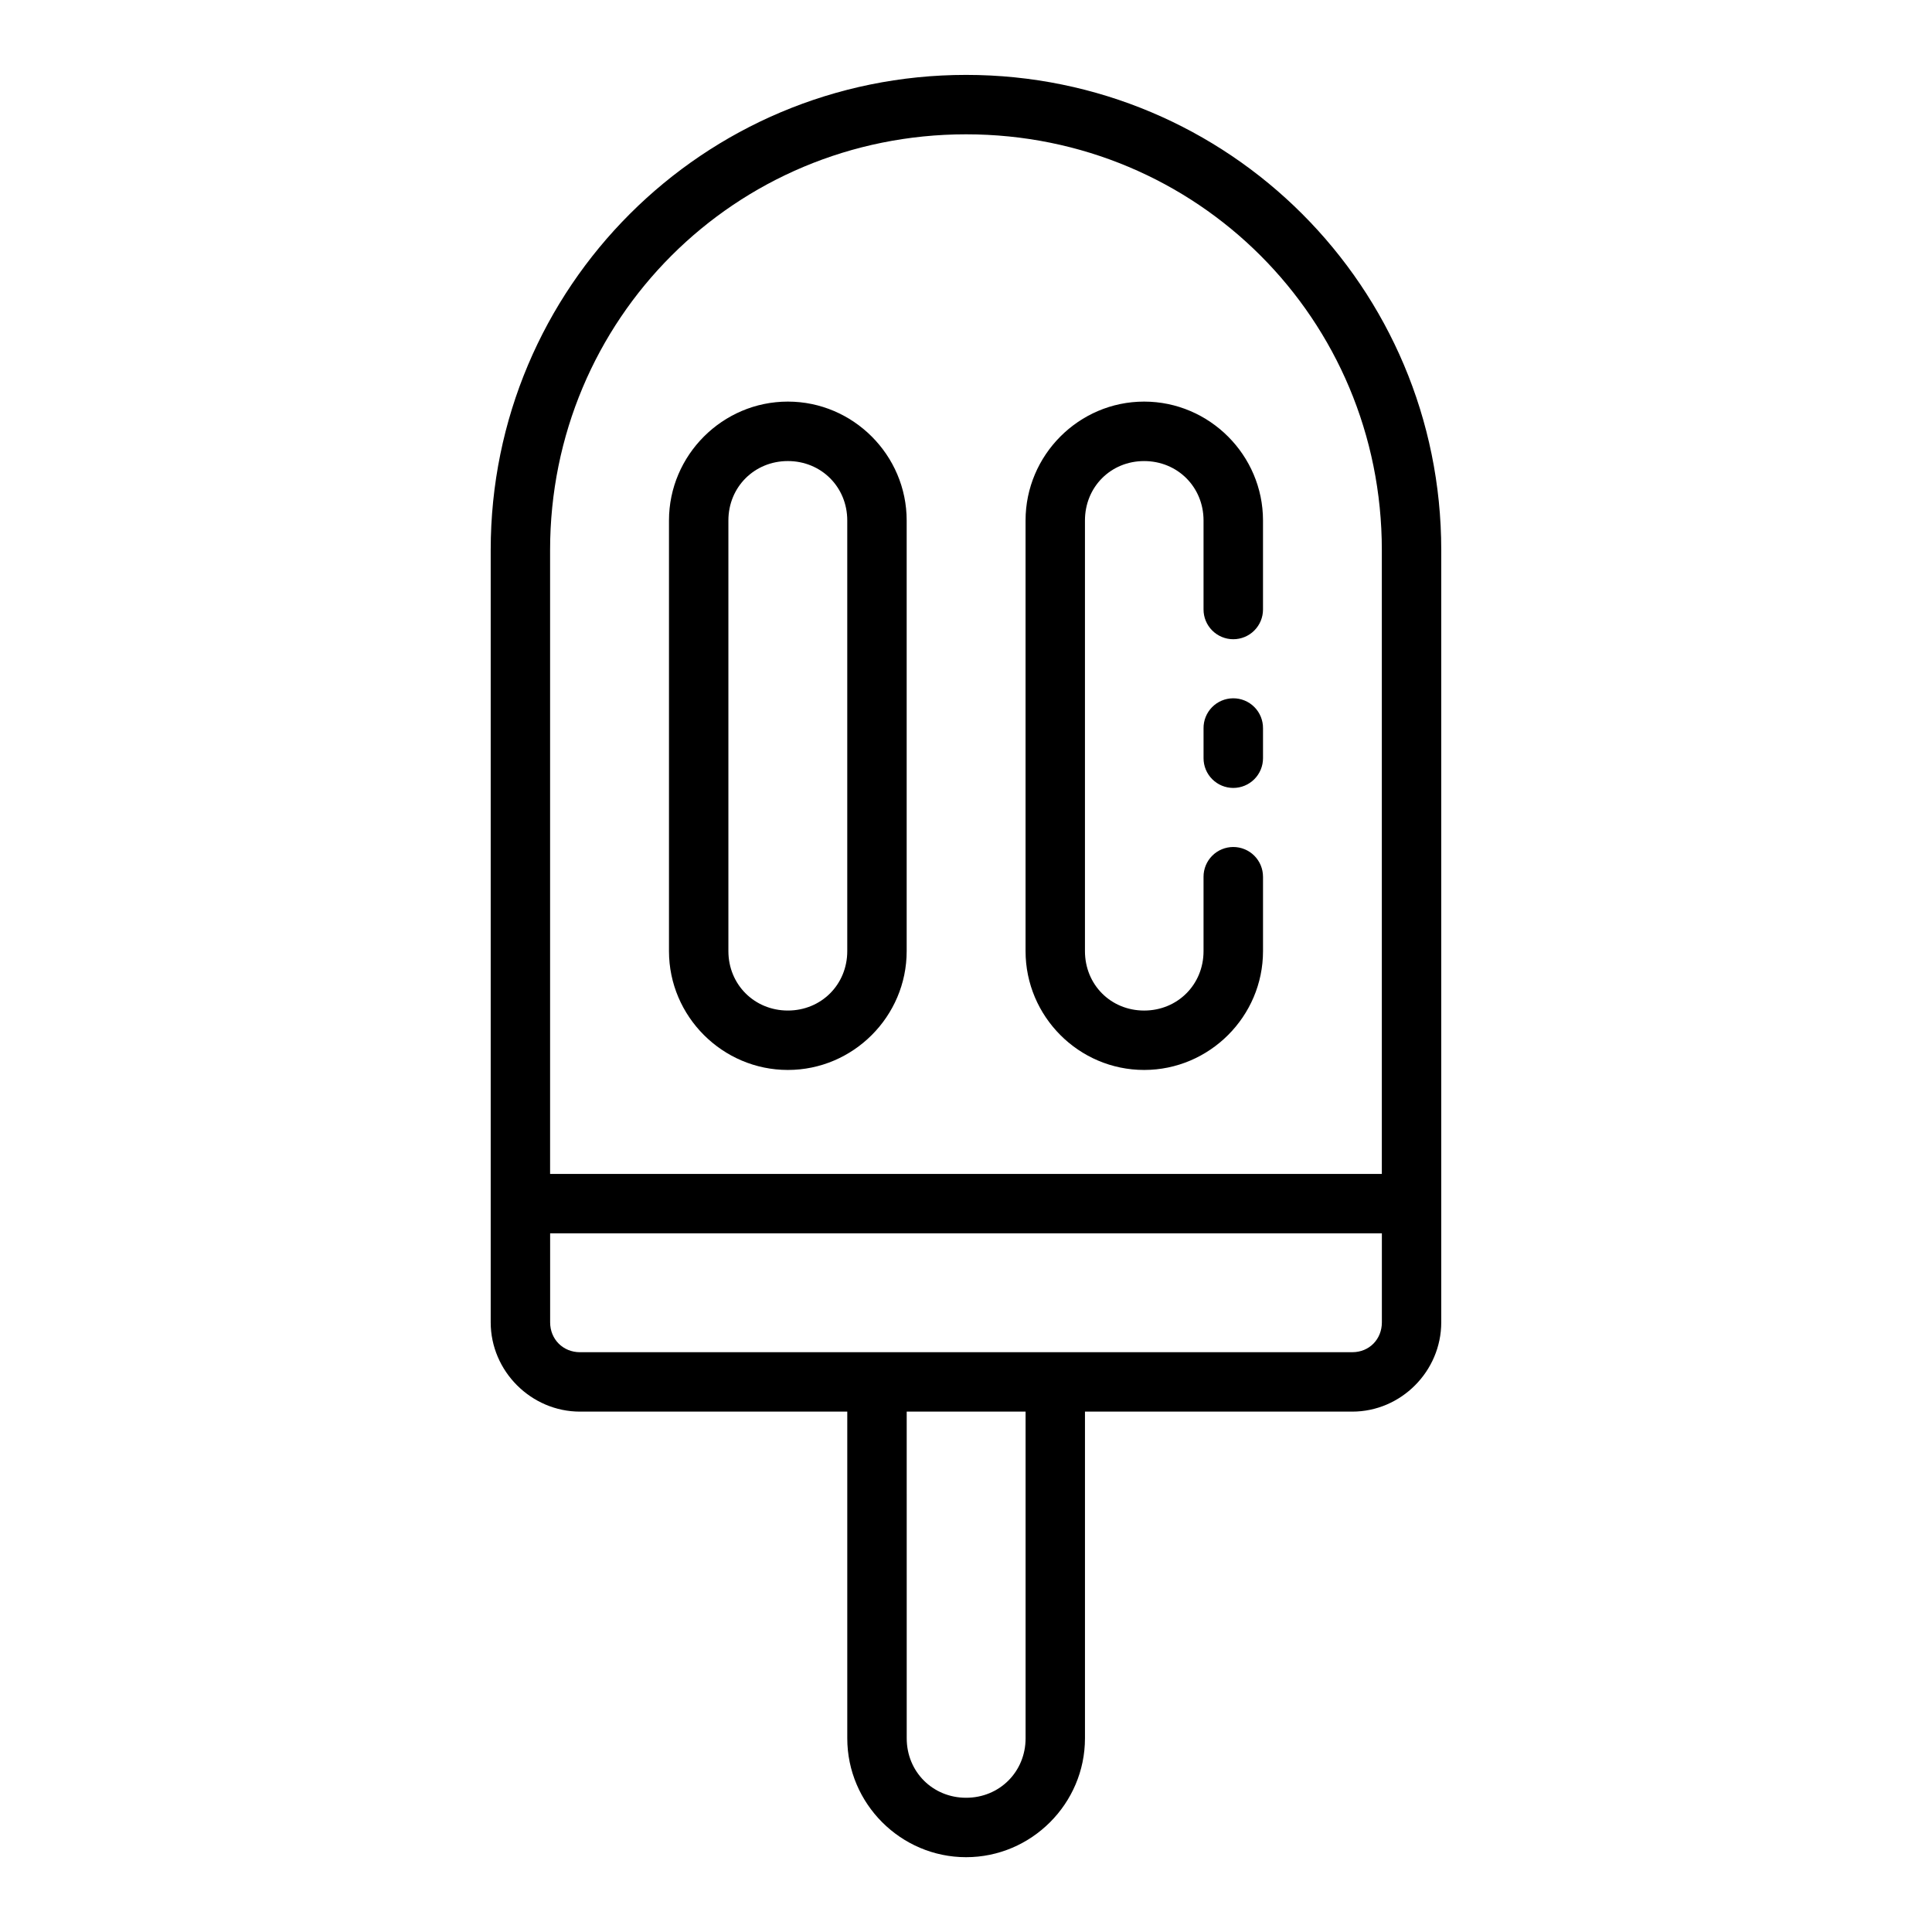
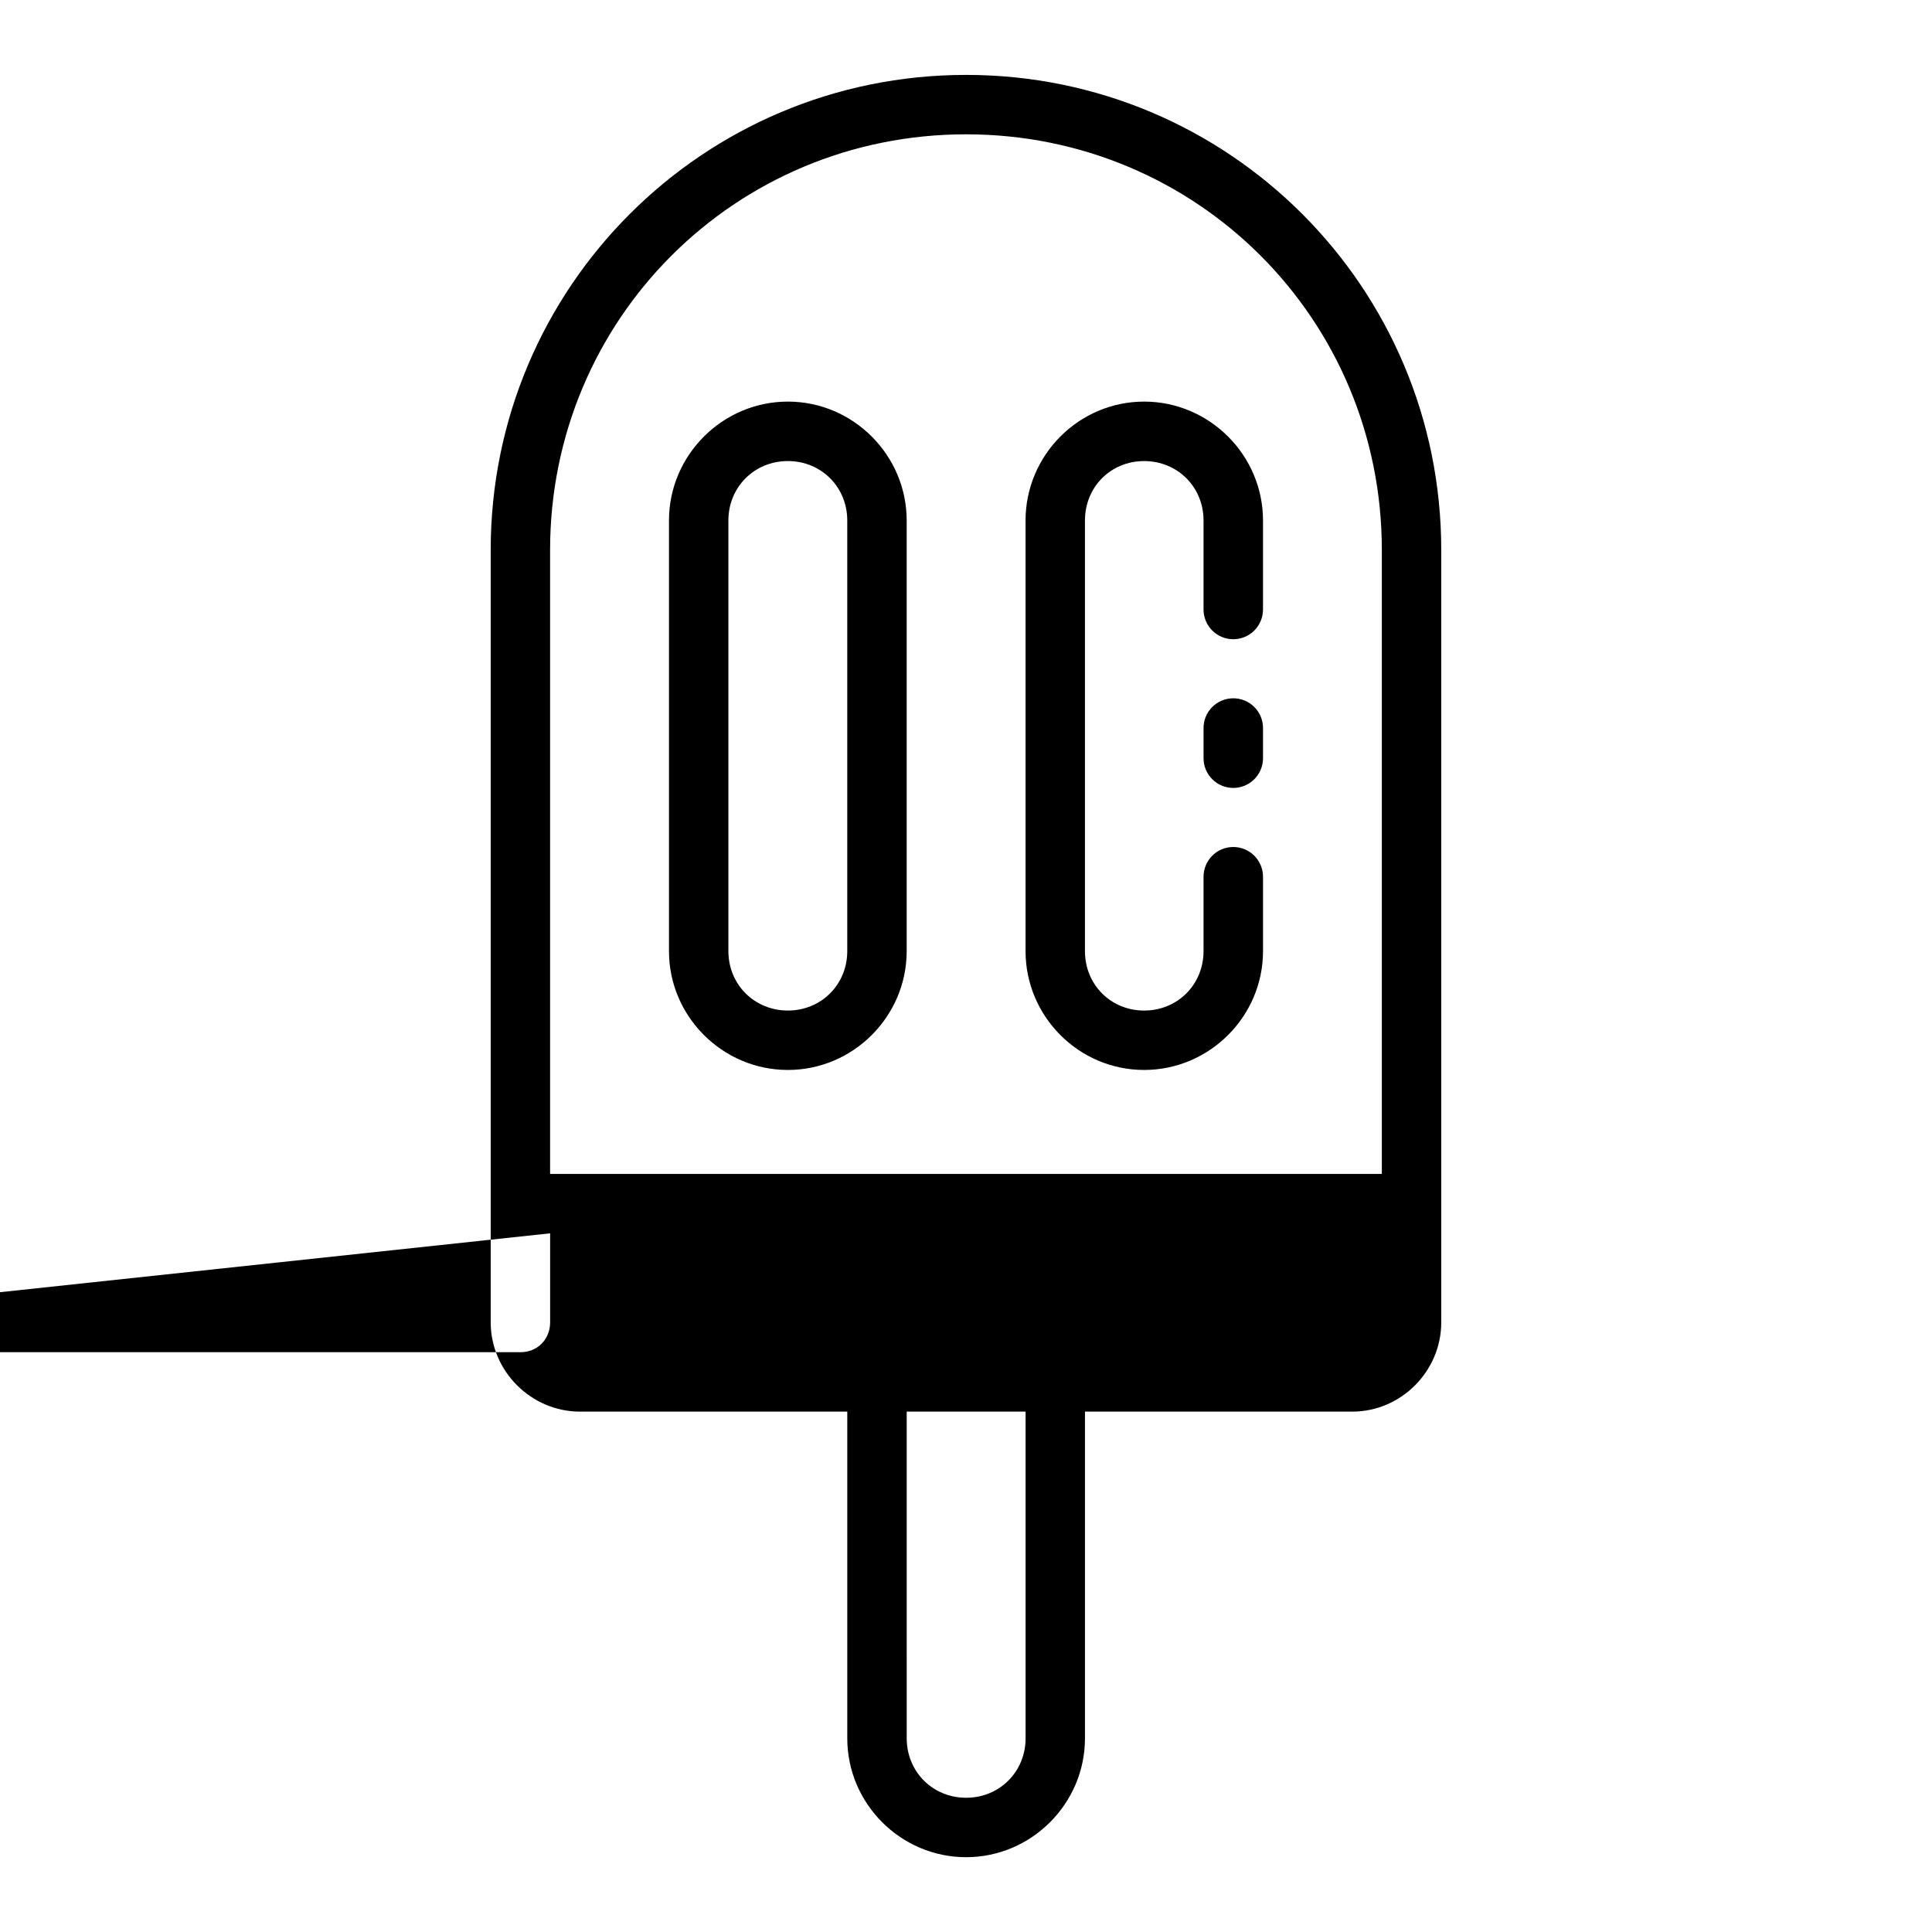
<svg xmlns="http://www.w3.org/2000/svg" fill="#000000" width="800px" height="800px" version="1.1" viewBox="144 144 512 512">
-   <path d="m400.02 163.85c-69.641 0-125.98 56.281-125.98 125.92v204.66c0 12.945 10.715 23.664 23.664 23.664h70.832v86.578c0 17.309 14.18 31.504 31.488 31.504s31.504-14.195 31.504-31.504v-86.578h70.832c12.945 0 23.586-10.715 23.586-23.664v-204.66c0-69.641-56.281-125.92-125.92-125.92zm0 15.746c61.191 0 110.18 48.984 110.18 110.18v165.33h-220.42v-165.33c0-61.191 49.047-110.18 110.24-110.18zm-47.23 70.832c-17.309 0-31.504 14.195-31.504 31.504v114.13c0 17.309 14.195 31.488 31.504 31.488s31.488-14.18 31.488-31.488v-114.13c0-17.309-14.18-31.504-31.488-31.504zm94.418 0c-17.309 0-31.426 14.195-31.426 31.504v114.13c0 17.309 14.117 31.488 31.426 31.488s31.504-14.18 31.504-31.488v-19.711h-0.004c0.004-2.094-0.828-4.098-2.305-5.578-1.477-1.48-3.484-2.309-5.574-2.309-2.09 0-4.098 0.828-5.574 2.309-1.48 1.48-2.309 3.484-2.305 5.578v19.711c0 8.859-6.887 15.746-15.742 15.746-8.859 0-15.684-6.887-15.684-15.746v-114.13c0-8.859 6.824-15.742 15.684-15.742s15.742 6.887 15.742 15.742v23.586c-0.004 2.09 0.824 4.098 2.305 5.574 1.477 1.48 3.484 2.312 5.574 2.312 2.09 0 4.098-0.832 5.574-2.312 1.477-1.477 2.309-3.484 2.305-5.574v-23.586c0-17.309-14.195-31.504-31.504-31.504zm-94.418 15.758c8.859 0 15.742 6.887 15.742 15.742v114.13c0 8.859-6.887 15.746-15.742 15.746-8.859 0-15.758-6.887-15.758-15.746v-114.13c0-8.859 6.902-15.742 15.758-15.742zm117.96 62.867-0.004 0.004c-2.09 0.02-4.086 0.871-5.547 2.363-1.465 1.496-2.273 3.508-2.246 5.602v7.902c-0.004 2.09 0.824 4.098 2.305 5.574 1.477 1.48 3.484 2.312 5.574 2.312 2.09 0 4.098-0.832 5.574-2.312 1.477-1.477 2.309-3.484 2.305-5.574v-7.902c0.023-2.121-0.805-4.16-2.305-5.66s-3.539-2.332-5.66-2.305zm-180.96 141.79h220.42v23.586c0 4.496-3.344 7.918-7.84 7.918l-204.66 0.004c-4.496 0-7.918-3.422-7.918-7.918zm94.496 47.246h31.504v86.578c0 8.859-6.902 15.758-15.758 15.758-8.859 0-15.742-6.902-15.742-15.758z" />
+   <path d="m400.02 163.85c-69.641 0-125.98 56.281-125.98 125.92v204.66c0 12.945 10.715 23.664 23.664 23.664h70.832v86.578c0 17.309 14.18 31.504 31.488 31.504s31.504-14.195 31.504-31.504v-86.578h70.832c12.945 0 23.586-10.715 23.586-23.664v-204.66c0-69.641-56.281-125.92-125.92-125.92zm0 15.746c61.191 0 110.18 48.984 110.18 110.18v165.33h-220.42v-165.33c0-61.191 49.047-110.18 110.24-110.18zm-47.23 70.832c-17.309 0-31.504 14.195-31.504 31.504v114.13c0 17.309 14.195 31.488 31.504 31.488s31.488-14.18 31.488-31.488v-114.13c0-17.309-14.18-31.504-31.488-31.504zm94.418 0c-17.309 0-31.426 14.195-31.426 31.504v114.13c0 17.309 14.117 31.488 31.426 31.488s31.504-14.18 31.504-31.488v-19.711h-0.004c0.004-2.094-0.828-4.098-2.305-5.578-1.477-1.48-3.484-2.309-5.574-2.309-2.09 0-4.098 0.828-5.574 2.309-1.48 1.48-2.309 3.484-2.305 5.578v19.711c0 8.859-6.887 15.746-15.742 15.746-8.859 0-15.684-6.887-15.684-15.746v-114.13c0-8.859 6.824-15.742 15.684-15.742s15.742 6.887 15.742 15.742v23.586c-0.004 2.09 0.824 4.098 2.305 5.574 1.477 1.48 3.484 2.312 5.574 2.312 2.09 0 4.098-0.832 5.574-2.312 1.477-1.477 2.309-3.484 2.305-5.574v-23.586c0-17.309-14.195-31.504-31.504-31.504zm-94.418 15.758c8.859 0 15.742 6.887 15.742 15.742v114.13c0 8.859-6.887 15.746-15.742 15.746-8.859 0-15.758-6.887-15.758-15.746v-114.13c0-8.859 6.902-15.742 15.758-15.742zm117.96 62.867-0.004 0.004c-2.09 0.02-4.086 0.871-5.547 2.363-1.465 1.496-2.273 3.508-2.246 5.602v7.902c-0.004 2.09 0.824 4.098 2.305 5.574 1.477 1.48 3.484 2.312 5.574 2.312 2.09 0 4.098-0.832 5.574-2.312 1.477-1.477 2.309-3.484 2.305-5.574v-7.902c0.023-2.121-0.805-4.16-2.305-5.66s-3.539-2.332-5.66-2.305zm-180.96 141.79v23.586c0 4.496-3.344 7.918-7.84 7.918l-204.66 0.004c-4.496 0-7.918-3.422-7.918-7.918zm94.496 47.246h31.504v86.578c0 8.859-6.902 15.758-15.758 15.758-8.859 0-15.742-6.902-15.742-15.758z" />
</svg>